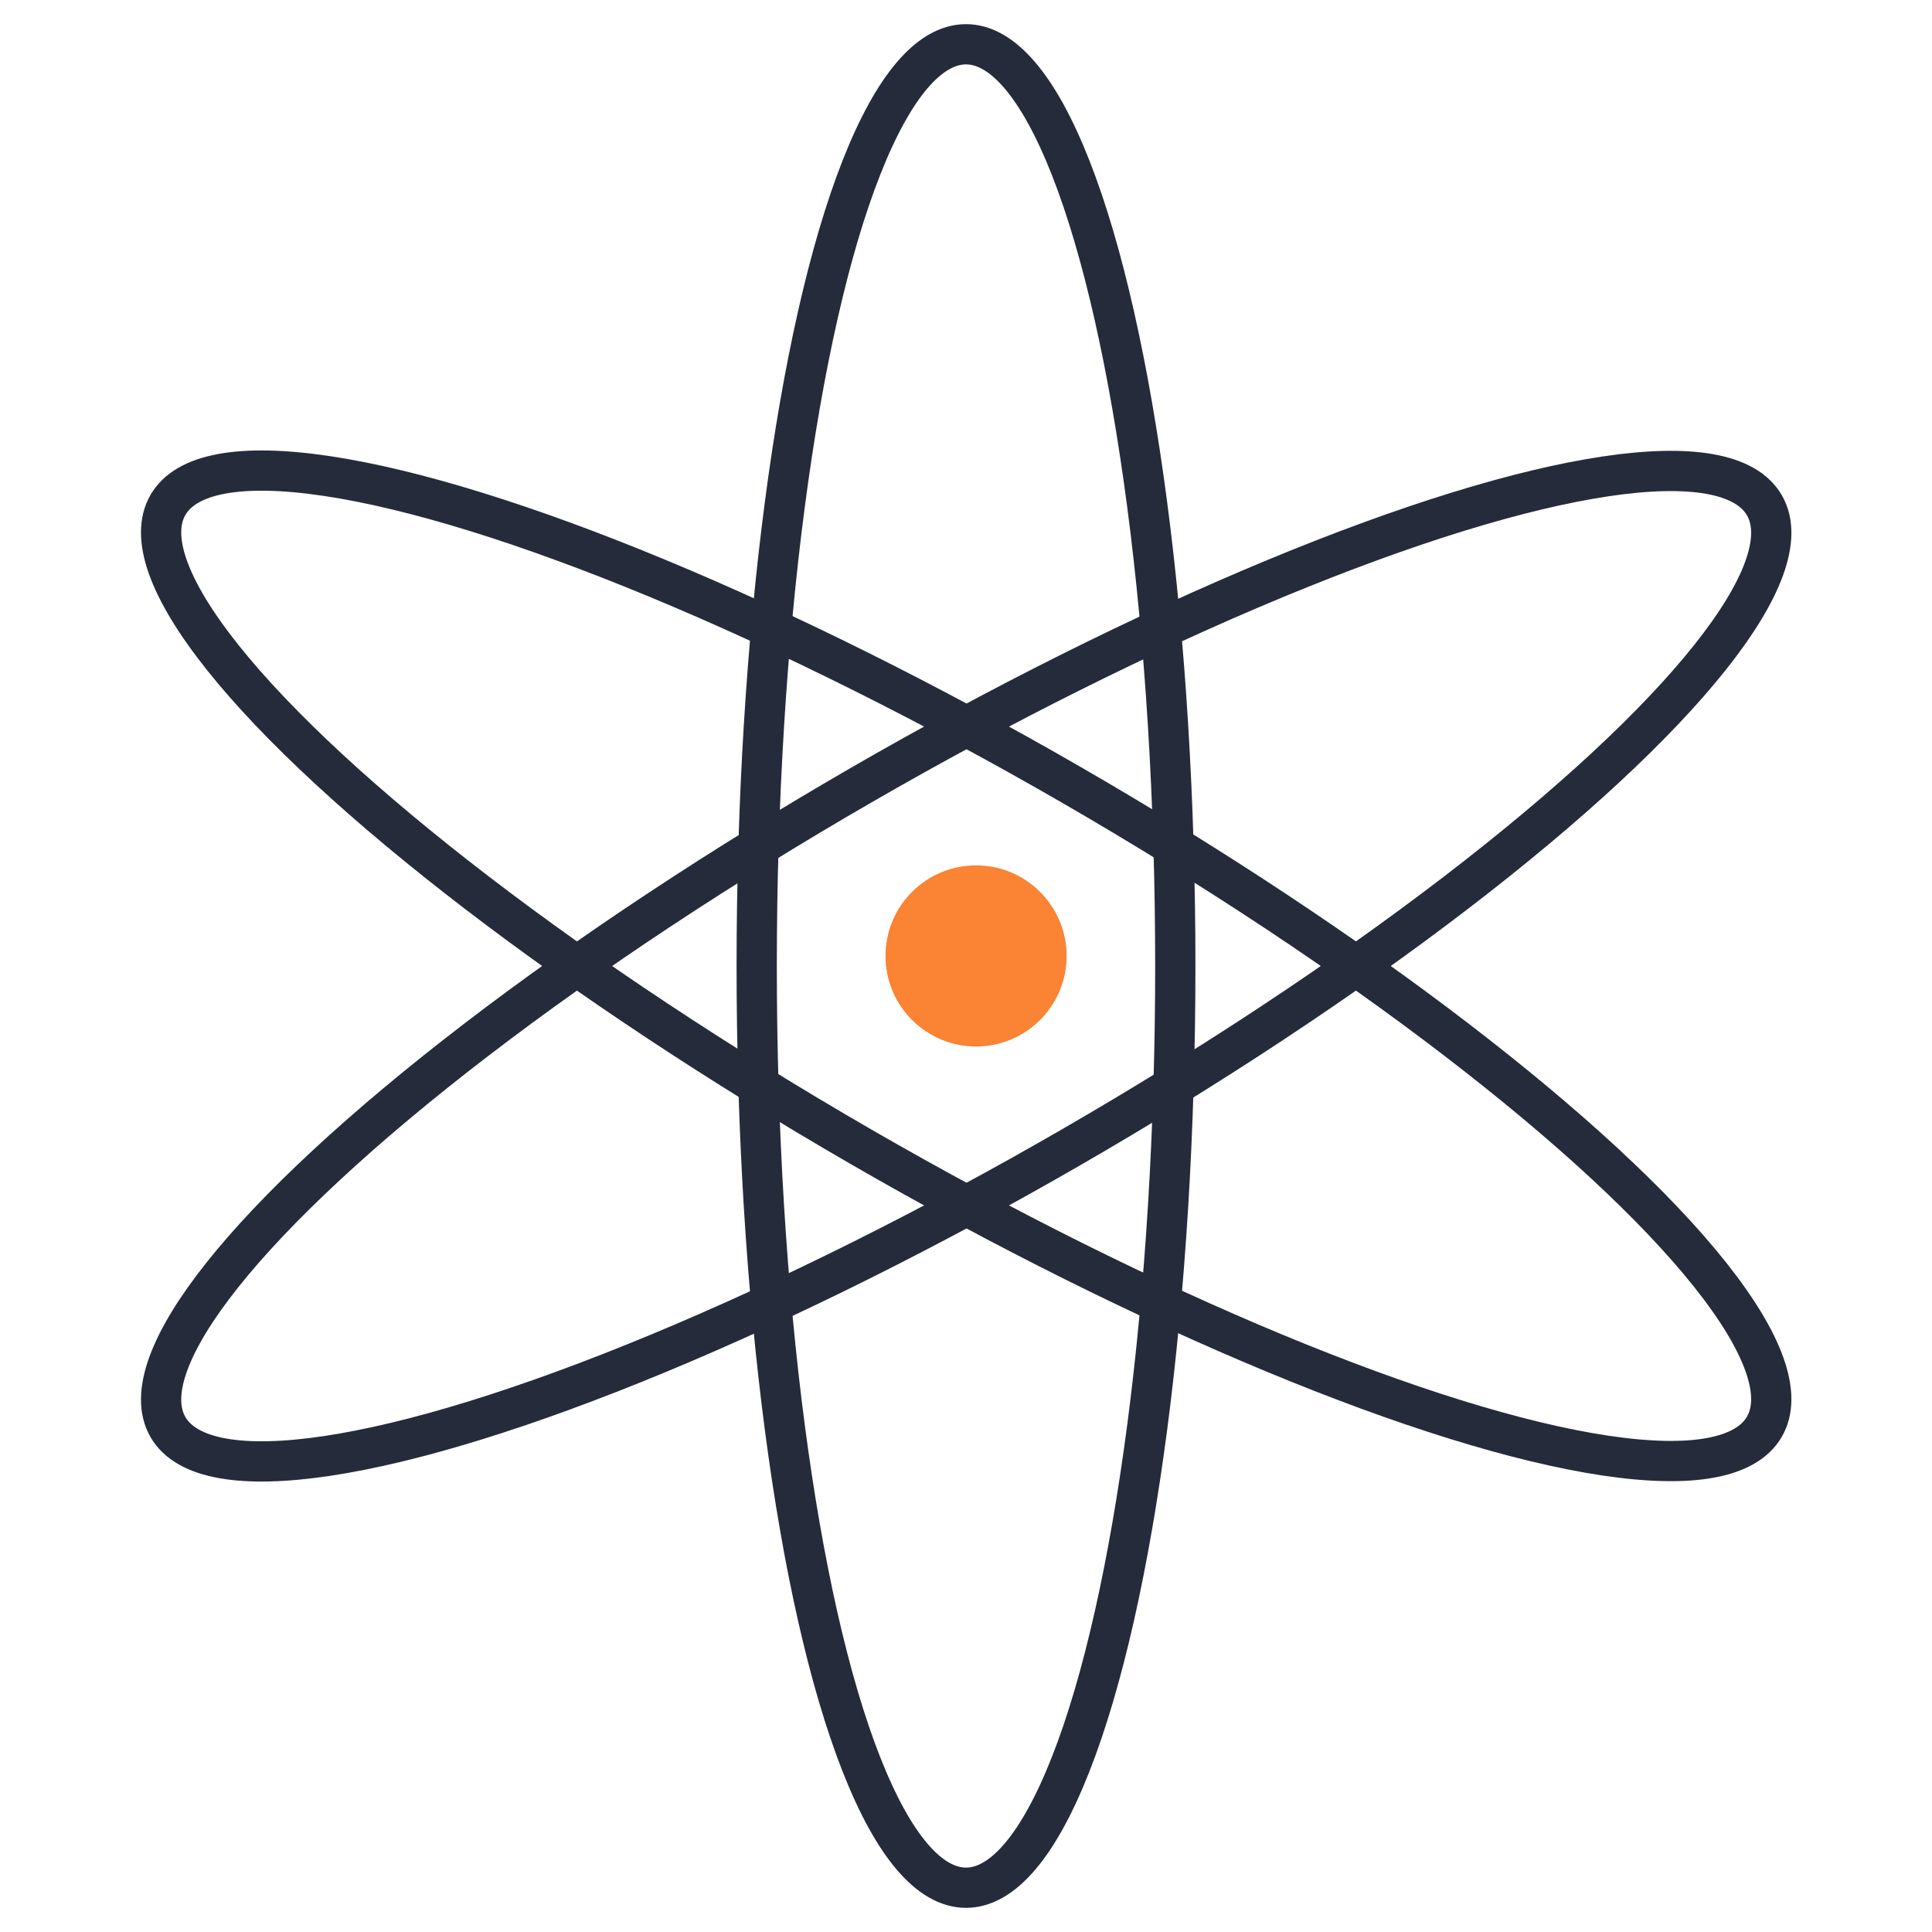
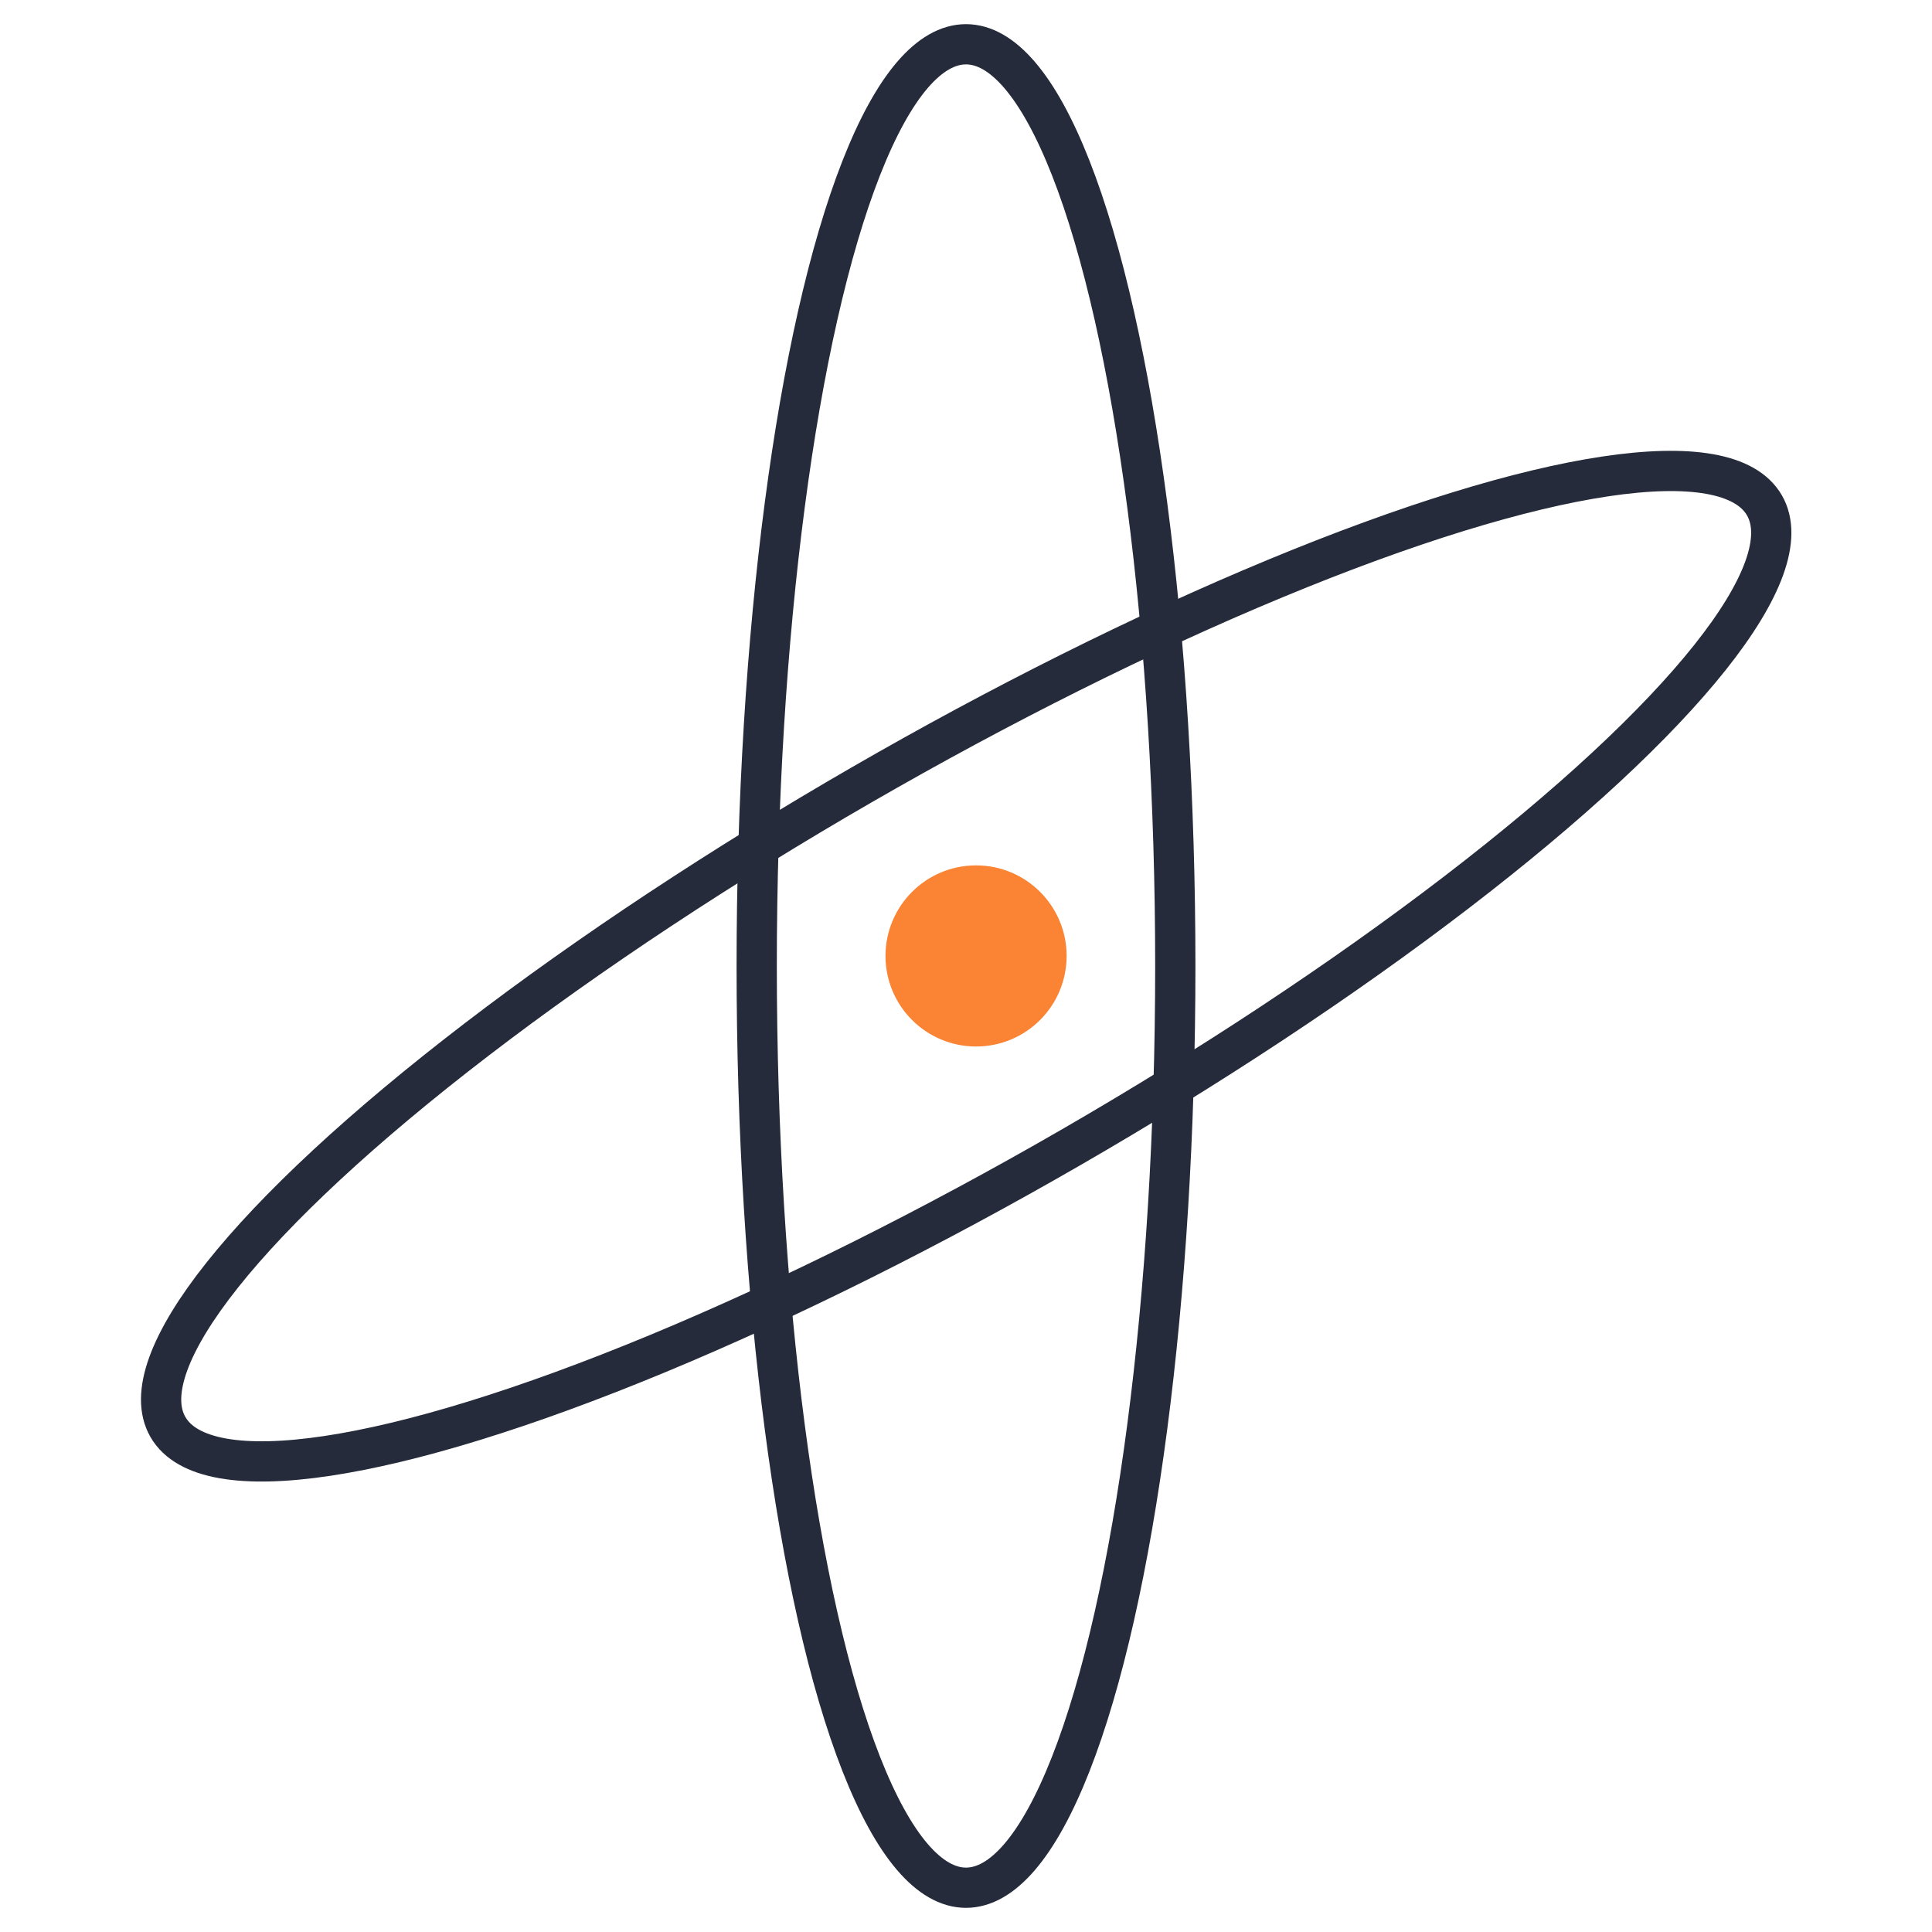
<svg xmlns="http://www.w3.org/2000/svg" viewBox="0 0 48 48">
  <defs>
    <style>.cls-1{fill:none;stroke:#252b3a;stroke-linecap:round;stroke-linejoin:round;}.cls-2{fill:#fa8334;}.cls-3{opacity:0;}.cls-4{fill:#fff;}</style>
  </defs>
  <title>资源 6</title>
  <g id="图层_2" data-name="图层 2">
    <g id="图层_1-2" data-name="图层 1">
      <ellipse class="cls-1" cx="24" cy="24" rx="5.2" ry="22.9" />
-       <ellipse class="cls-1" cx="24" cy="24" rx="5.2" ry="22.9" transform="translate(-8.78 32.78) rotate(-60)" />
      <ellipse class="cls-1" cx="24" cy="24" rx="22.9" ry="5.2" transform="translate(-8.78 15.22) rotate(-30)" />
      <circle class="cls-2" cx="24.25" cy="23.75" r="2.25" />
      <g class="cls-3">
-         <rect class="cls-4" width="48" height="48" />
-       </g>
+         </g>
    </g>
  </g>
</svg>